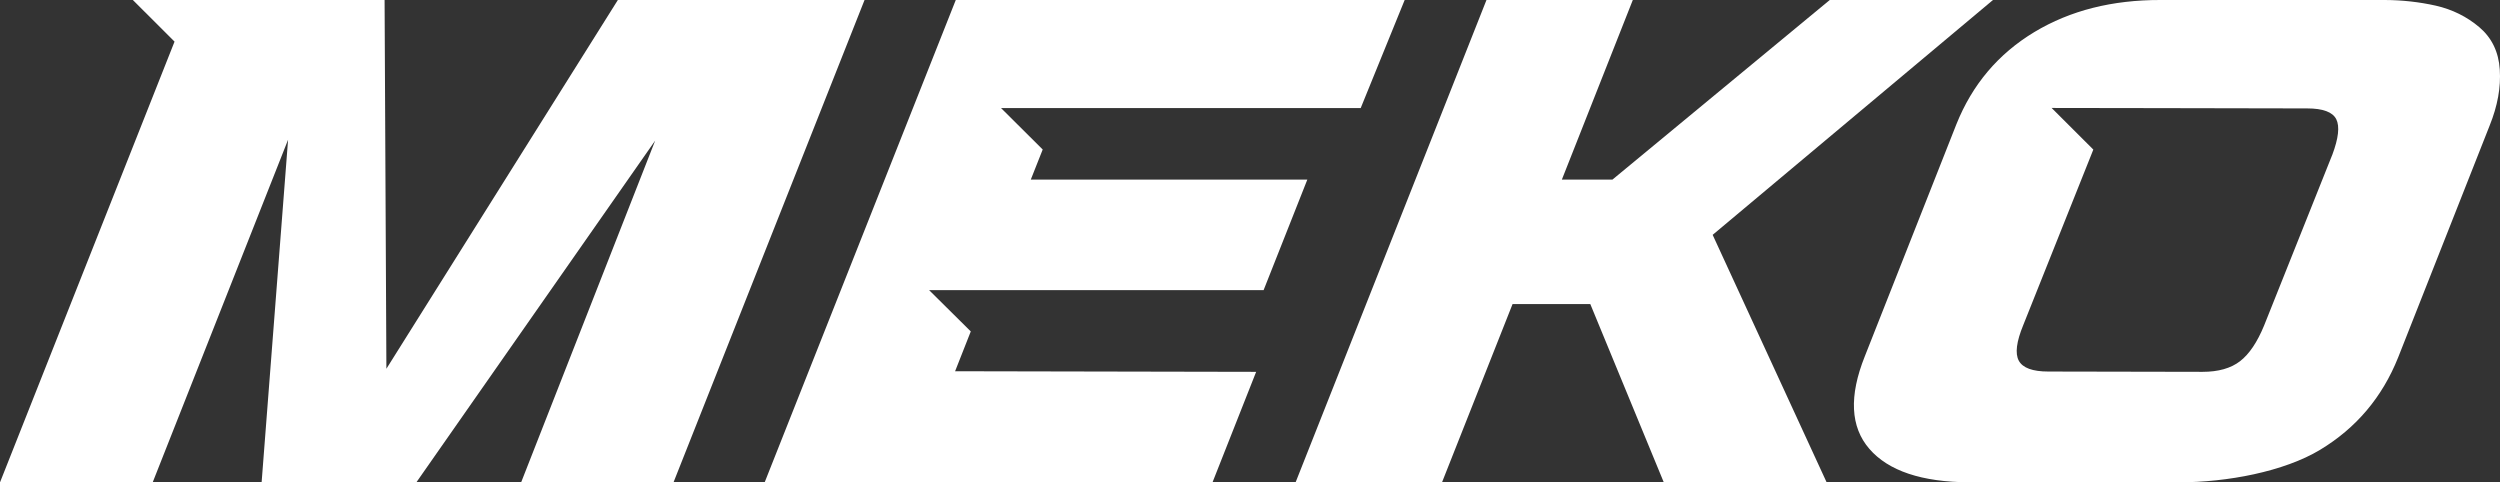
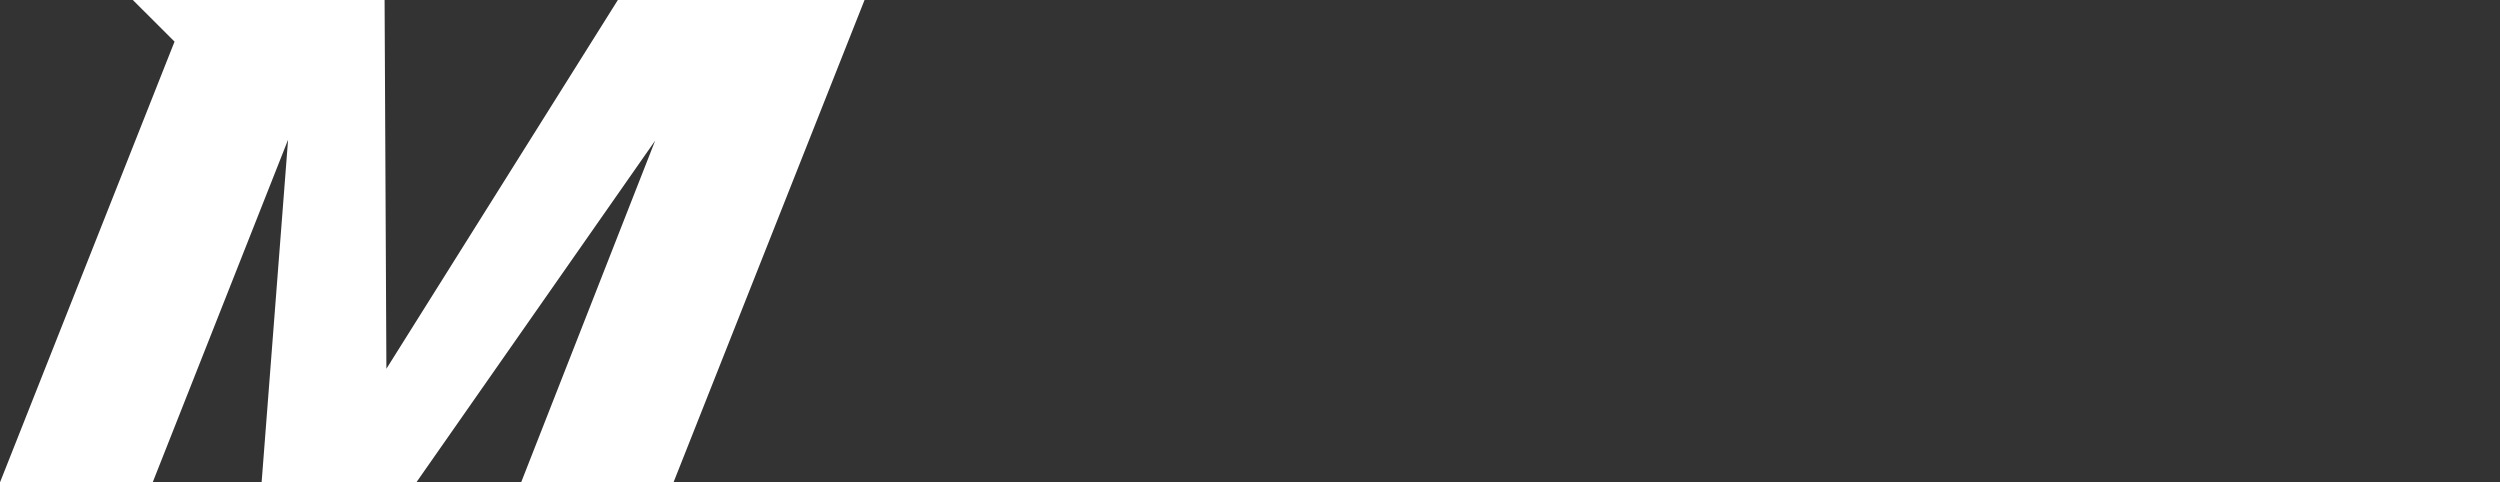
<svg xmlns="http://www.w3.org/2000/svg" id="Lager_2" viewBox="0 0 331.59 63.98">
  <rect x="0" y="0" width="331.59" height="63.98" fill="#333333" stroke="none" />
  <defs>
    <style>.cls-1{fill:#fff;}</style>
  </defs>
  <g id="Lager_1-2">
-     <path class="cls-1" d="M227.16,31.15l15.12,32.83h-21.6l-9.75-23.65h-10.31s-9.36,23.65-9.36,23.65h-19.42L197.16,0h19.41l-9.41,23.82h6.71L242.69,0h21.65l-37.18,31.15Z" />
-     <path class="cls-1" d="M331.56,9.23c-.15-2.35-1.06-4.22-2.72-5.63-1.66-1.4-3.58-2.35-5.77-2.85-2.19-.49-4.44-.74-6.75-.75h-29.77c-6.36-.01-11.93,1.37-16.72,4.25-4.79,2.89-8.24,6.97-10.35,12.25l-12.14,30.76c-2.11,5.27-1.91,9.37,.6,12.27,2.51,2.91,6.94,4.42,13.3,4.44h27.77c6.36,.01,13.93-1.42,18.72-4.31,4.79-2.89,8.24-6.97,10.35-12.25l12.14-30.76c1.05-2.6,1.5-5.08,1.34-7.43Zm-22.22,11.31l-9.04,22.64c-.91,2.21-1.97,3.79-3.19,4.73-1.22,.94-2.88,1.41-4.97,1.41l-20.45-.04c-2.1,0-3.4-.48-3.92-1.43-.52-.95-.32-2.53,.59-4.74l9.04-22.64c.08-.22,.17-.43,.25-.63h0l-5.53-5.52,13.35,.02s.06,0,.09,0l20.45,.04c2.09,0,3.38,.48,3.86,1.43,.48,.95,.3,2.53-.53,4.74Z" />
    <polygon class="cls-1" points="81.95 0 51.25 48.91 51.01 0 25.34 0 25.34 0 17.62 0 23.15 5.52 0 63.98 20.25 63.98 38.21 18.53 34.7 63.98 55.22 63.98 86.9 18.65 69.12 63.98 89.33 63.98 114.67 0 81.95 0" />
-     <polygon class="cls-1" points="186.31 0 126.77 0 101.42 63.98 160.82 63.98 166.61 49.32 126.68 49.24 128.76 43.96 123.23 38.48 142.28 38.48 142.28 38.48 167.6 38.48 173.4 23.82 136.72 23.82 138.3 19.83 138.3 19.83 132.77 14.33 140.51 14.33 140.51 14.33 180.48 14.33 186.31 0" />
  </g>
</svg>